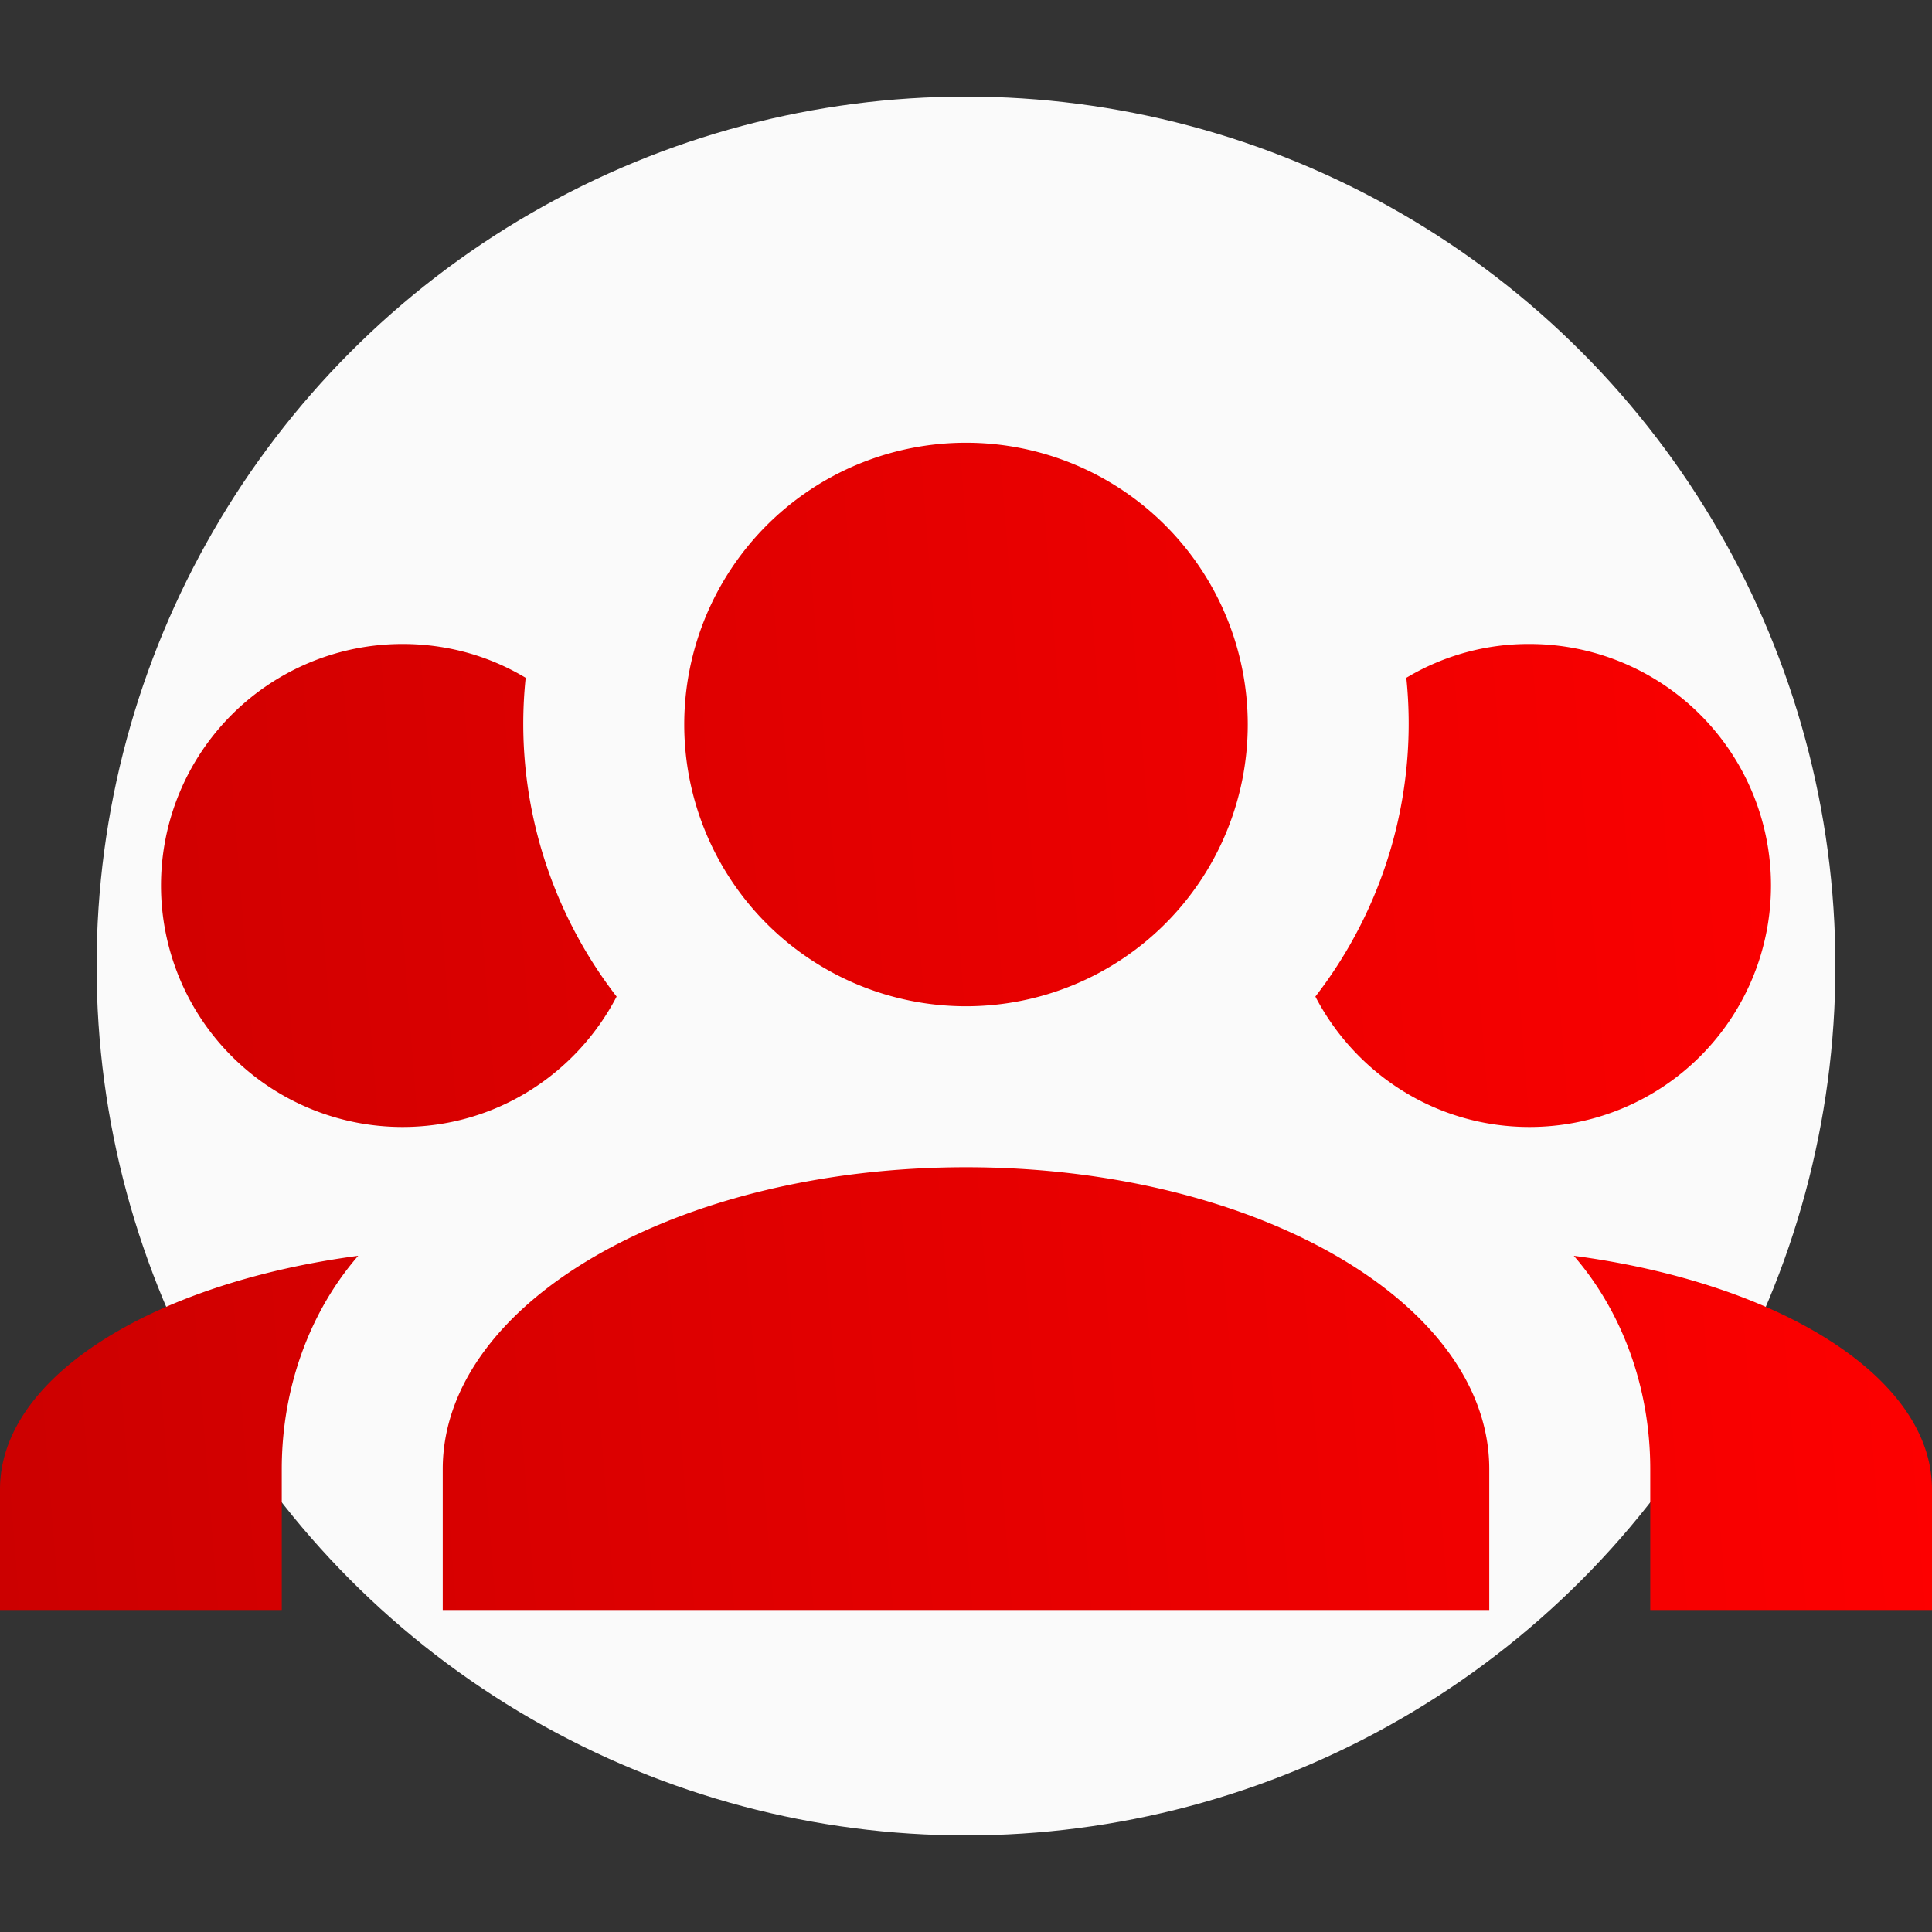
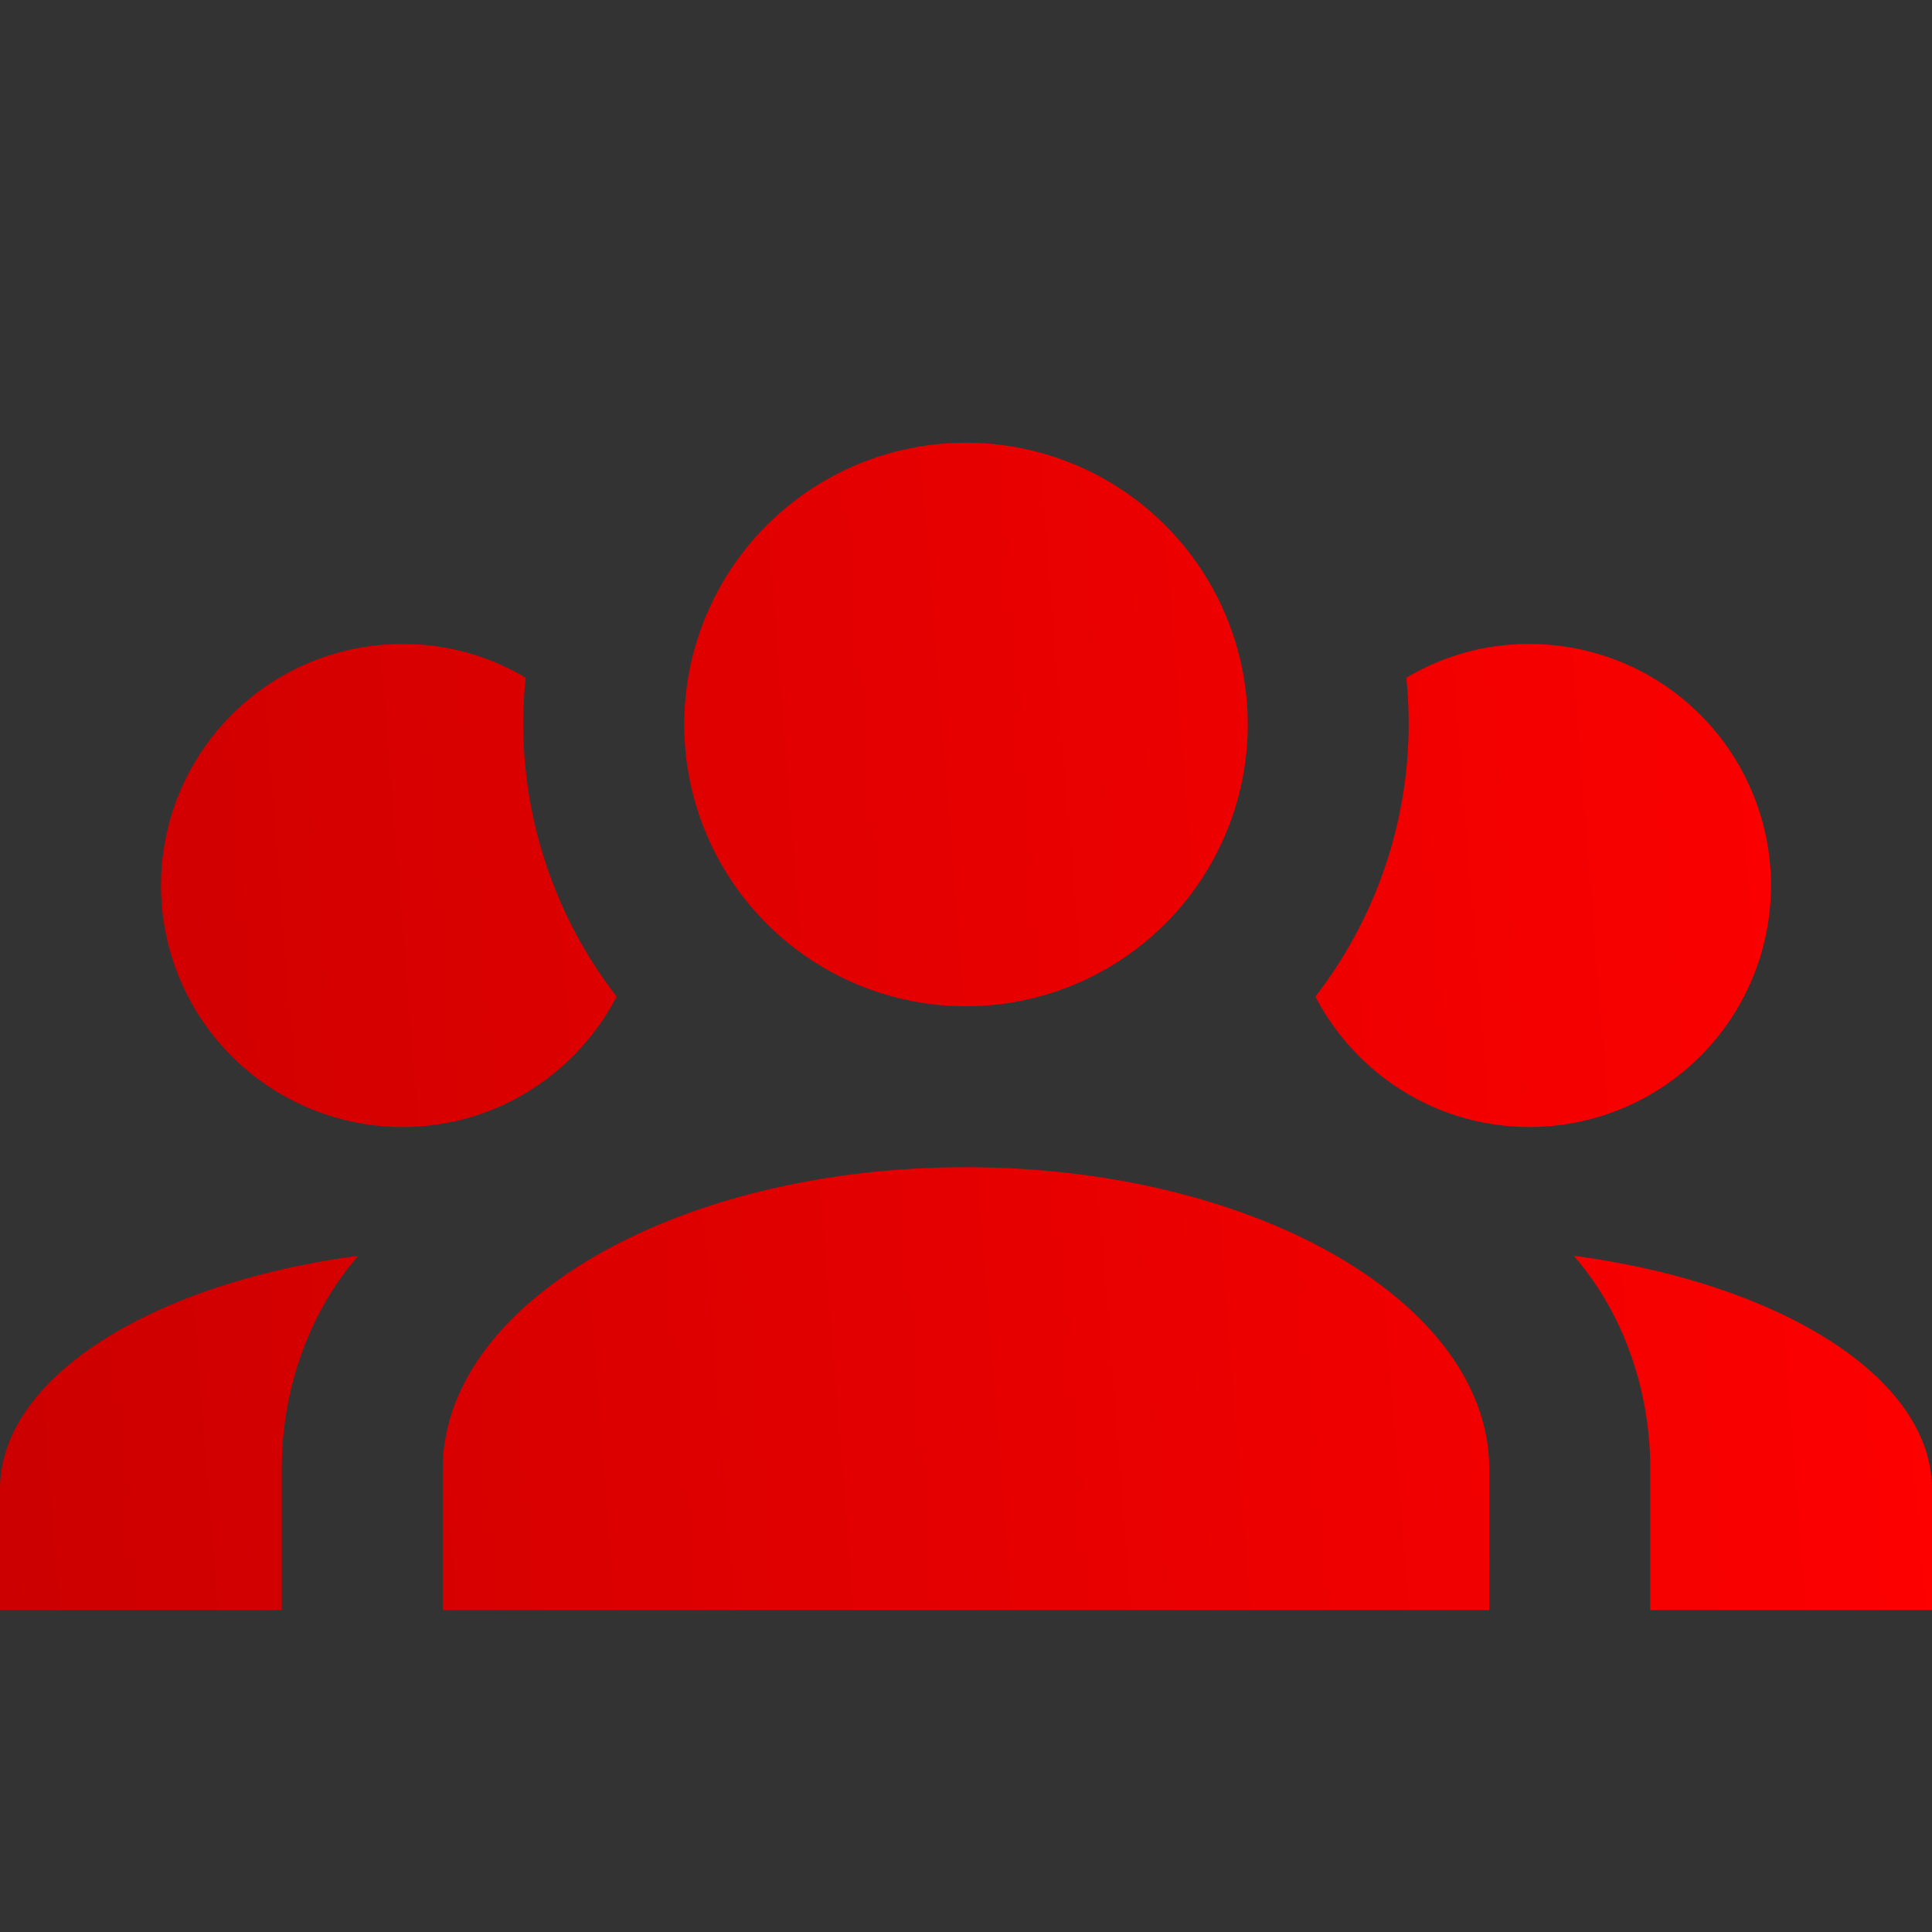
<svg xmlns="http://www.w3.org/2000/svg" width="80" height="80" fill="none" viewBox="0 0 80 80">
  <rect x="0" y="0" width="80" height="80" fill="#333333" stroke="none" />
-   <circle cx="40" cy="40" r="36" fill="#FAFAFA" />
-   <path fill="url(#a)" d="M40 18.333a11.667 11.667 0 1 1 0 23.334 11.667 11.667 0 0 1 0-23.334Zm-23.333 8.333c1.866 0 3.6.5 5.1 1.4-.5 4.767.9 9.5 3.766 13.2-1.666 3.2-5 5.4-8.866 5.4a10 10 0 1 1 0-20Zm46.666 0a10 10 0 0 1 0 20c-3.866 0-7.2-2.2-8.866-5.4a18.466 18.466 0 0 0 3.766-13.2 9.84 9.84 0 0 1 5.1-1.4Zm-45 34.167c0-6.9 9.7-12.5 21.667-12.5 11.967 0 21.667 5.6 21.667 12.5v5.833H18.333v-5.833ZM0 66.666v-5C0 57.033 6.3 53.133 14.833 52c-1.966 2.266-3.166 5.4-3.166 8.833v5.833H0Zm80 0H68.333v-5.833c0-3.433-1.2-6.567-3.166-8.833C73.7 53.133 80 57.033 80 61.666v5Z" />
+   <path fill="url(#a)" d="M40 18.333a11.667 11.667 0 1 1 0 23.334 11.667 11.667 0 0 1 0-23.334Zm-23.333 8.333c1.866 0 3.6.5 5.1 1.4-.5 4.767.9 9.5 3.766 13.2-1.666 3.2-5 5.4-8.866 5.4a10 10 0 1 1 0-20Zm46.666 0a10 10 0 0 1 0 20c-3.866 0-7.2-2.2-8.866-5.4a18.466 18.466 0 0 0 3.766-13.2 9.84 9.84 0 0 1 5.1-1.4Zm-45 34.167c0-6.9 9.7-12.5 21.667-12.5 11.967 0 21.667 5.6 21.667 12.5v5.833H18.333ZM0 66.666v-5C0 57.033 6.3 53.133 14.833 52c-1.966 2.266-3.166 5.4-3.166 8.833v5.833H0Zm80 0H68.333v-5.833c0-3.433-1.2-6.567-3.166-8.833C73.7 53.133 80 57.033 80 61.666v5Z" />
  <defs>
    <linearGradient id="a" x1="0" x2="83.305" y1="66.666" y2="60.068" gradientUnits="userSpaceOnUse">
      <stop stop-color="#C00" />
      <stop offset="1" stop-color="red" />
    </linearGradient>
  </defs>
</svg>